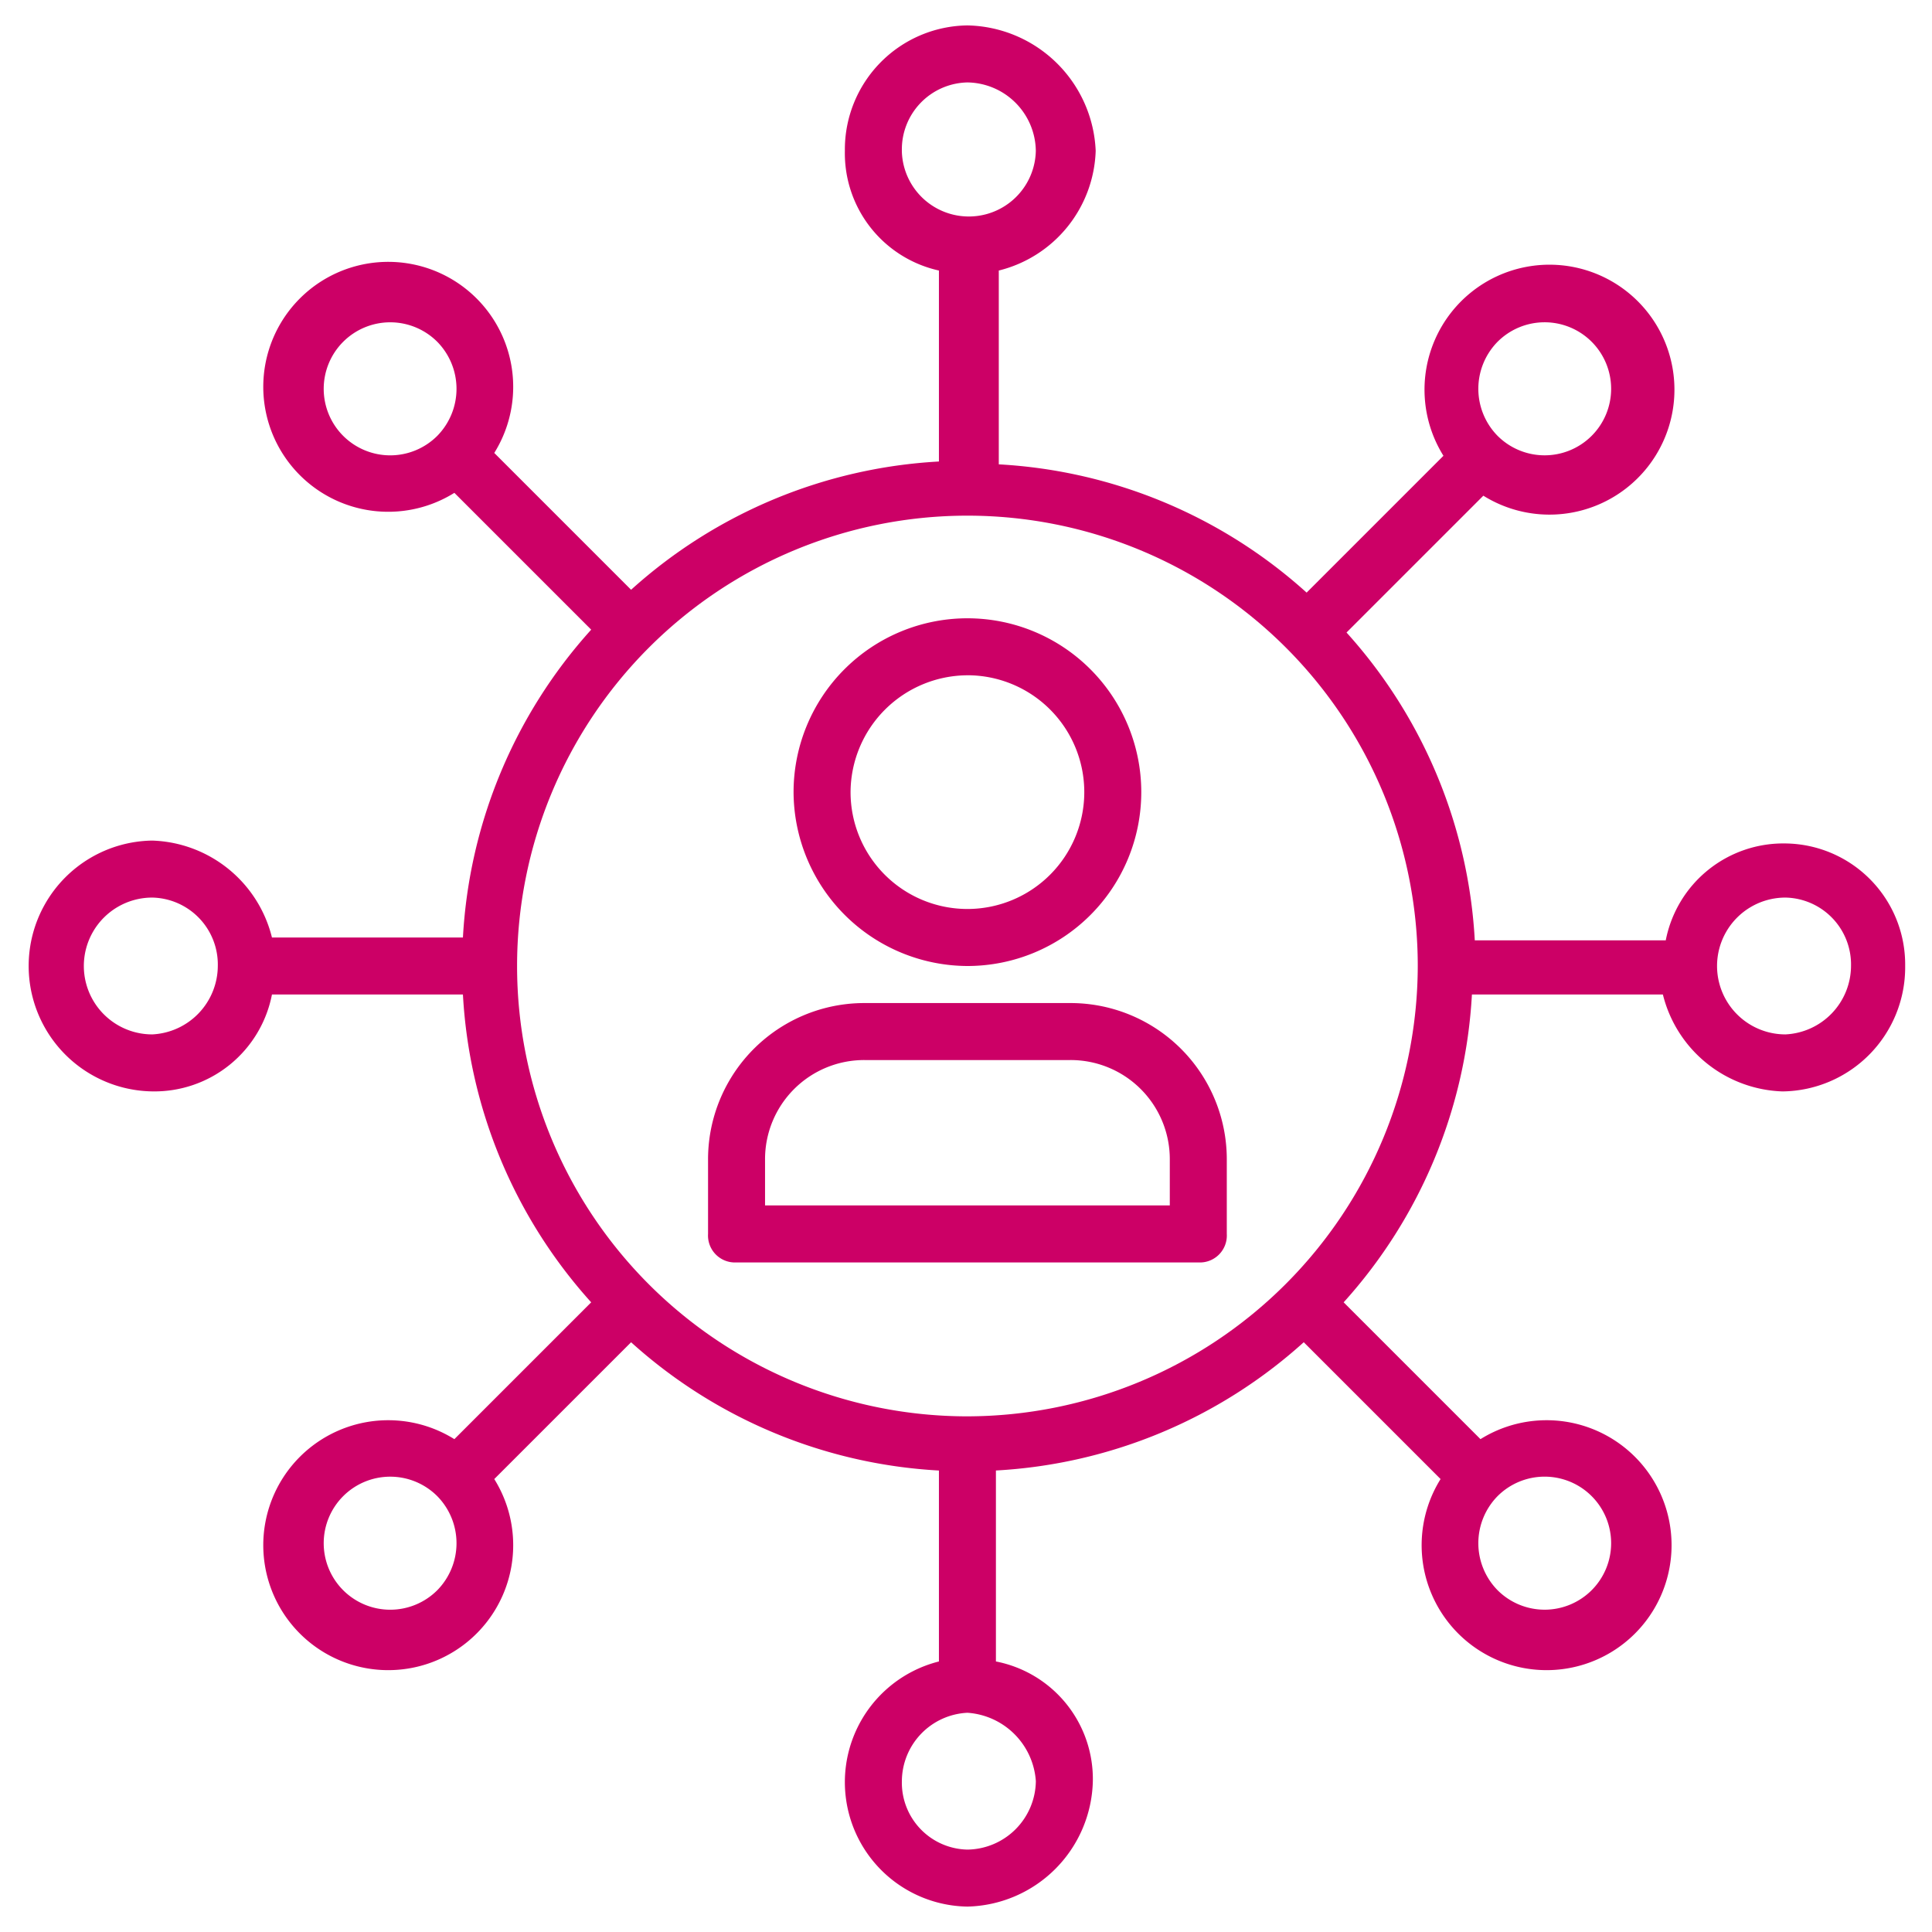
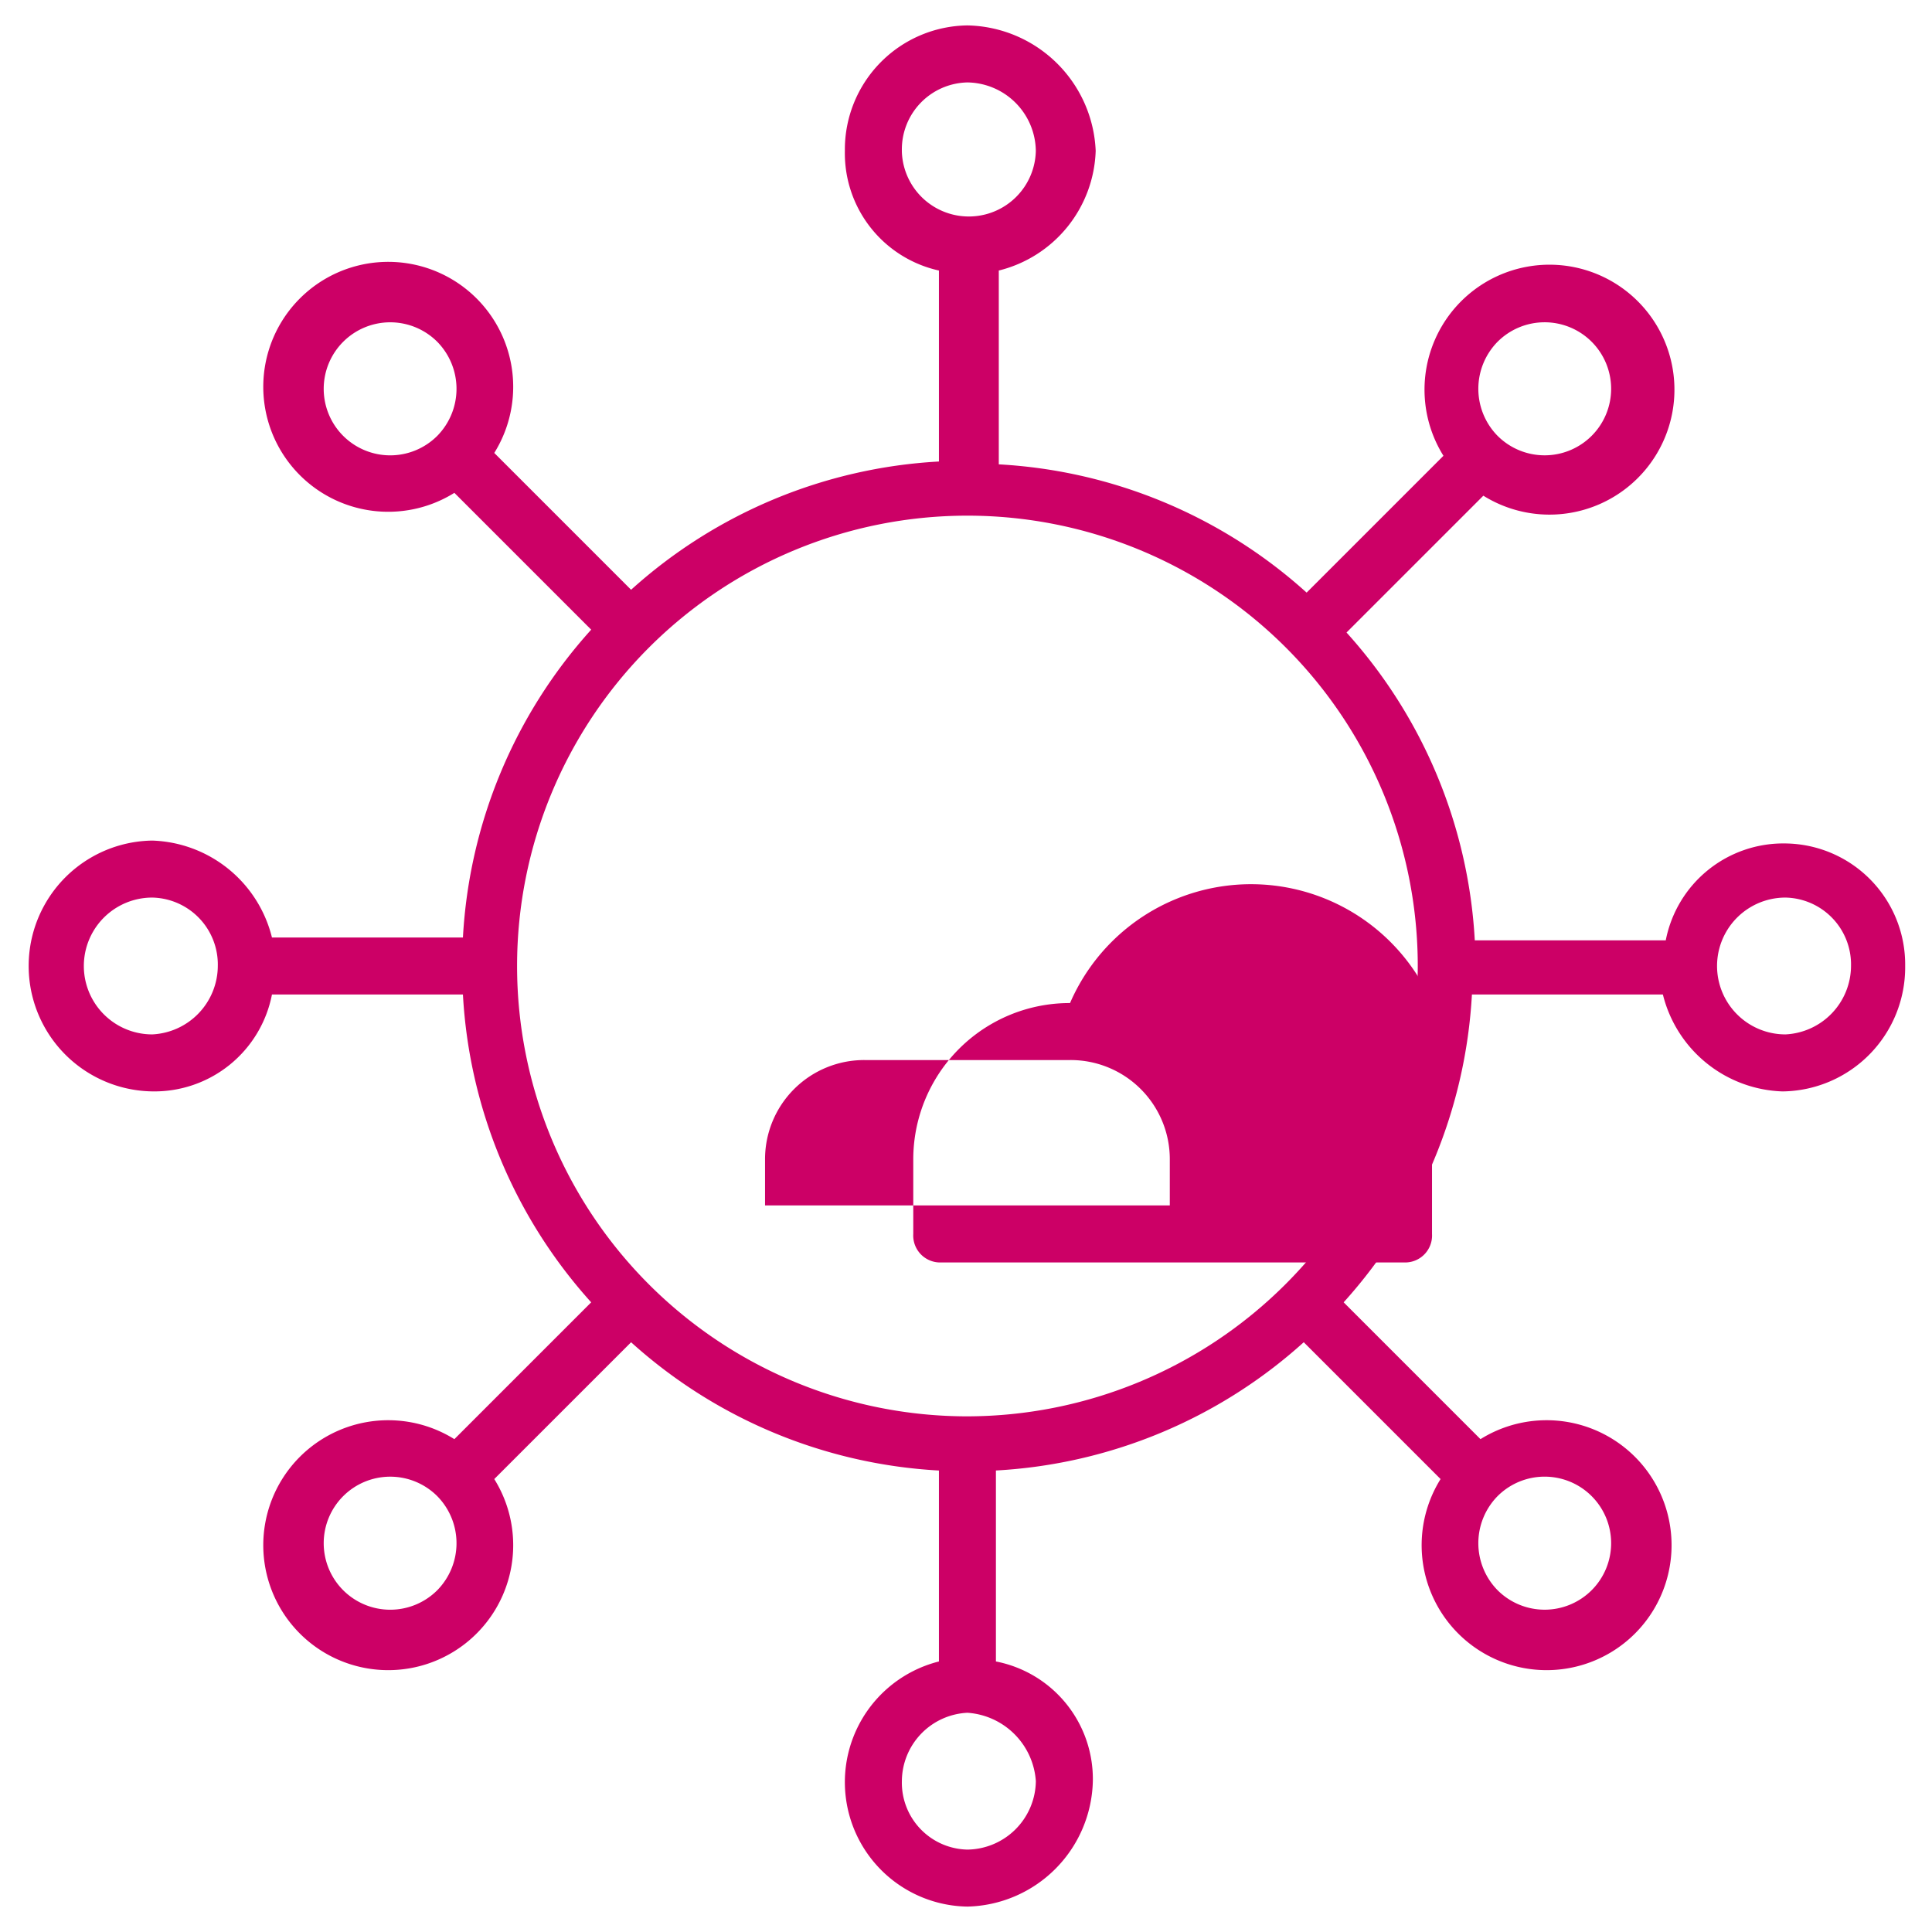
<svg xmlns="http://www.w3.org/2000/svg" id="Layer_46" data-name="Layer 46" width="72" height="72" viewBox="0 0 72 72">
  <defs>
    <style>.cls-1{fill:#c06;}</style>
  </defs>
-   <path class="cls-1" d="M36.053,36a6.479,6.479,0,1,0-6.479-6.48A6.505,6.505,0,0,0,36.053,36Zm0-10.835a4.355,4.355,0,1,1-4.355,4.355A4.375,4.375,0,0,1,36.053,25.166Z" />
-   <path class="cls-1" d="M39.877,37.381h-7.648a5.825,5.825,0,0,0-5.842,5.842v2.762a1.004,1.004,0,0,0,1.062,1.062h17.208a1.004,1.004,0,0,0,1.062-1.062V43.223A5.825,5.825,0,0,0,39.877,37.381Zm3.718,7.542H28.511v-1.7a3.695,3.695,0,0,1,3.718-3.718h7.648a3.695,3.695,0,0,1,3.718,3.718Z" />
+   <path class="cls-1" d="M39.877,37.381a5.825,5.825,0,0,0-5.842,5.842v2.762a1.004,1.004,0,0,0,1.062,1.062h17.208a1.004,1.004,0,0,0,1.062-1.062V43.223A5.825,5.825,0,0,0,39.877,37.381Zm3.718,7.542H28.511v-1.7a3.695,3.695,0,0,1,3.718-3.718h7.648a3.695,3.695,0,0,1,3.718,3.718Z" />
  <path class="cls-1" d="M66.539,31.433a4.462,4.462,0,0,0-4.461,3.611H54.961a18.638,18.638,0,0,0-4.78-11.472l5.099-5.099a4.657,4.657,0,1,0-1.487-1.487l-5.099,5.099a18.638,18.638,0,0,0-11.472-4.78V10.082a4.753,4.753,0,0,0,3.611-4.461,4.881,4.881,0,0,0-4.78-4.674,4.625,4.625,0,0,0-4.567,4.674A4.476,4.476,0,0,0,34.991,10.082v7.117a18.638,18.638,0,0,0-11.472,4.78L18.42,16.88a4.657,4.657,0,1,0-1.487,1.487l5.099,5.099a18.637,18.637,0,0,0-4.78,11.472H10.135a4.753,4.753,0,0,0-4.461-3.612,4.674,4.674,0,0,0,0,9.347,4.463,4.463,0,0,0,4.461-3.611h7.117a18.638,18.638,0,0,0,4.78,11.472l-5.099,5.099A4.657,4.657,0,1,0,18.42,55.12l5.099-5.098a18.637,18.637,0,0,0,11.472,4.78V61.918a4.638,4.638,0,0,0,1.062,9.135,4.787,4.787,0,0,0,4.674-4.674,4.463,4.463,0,0,0-3.612-4.461V54.801a18.637,18.637,0,0,0,11.472-4.78L53.686,55.12a4.657,4.657,0,1,0,1.487-1.487l-5.099-5.099a18.637,18.637,0,0,0,4.78-11.472h7.117a4.753,4.753,0,0,0,4.461,3.612A4.625,4.625,0,0,0,71,36,4.512,4.512,0,0,0,66.539,31.433ZM55.81,12.737a2.479,2.479,0,1,1,0,3.505A2.501,2.501,0,0,1,55.81,12.737ZM16.296,16.243a2.479,2.479,0,1,1,0-3.505A2.501,2.501,0,0,1,16.296,16.243ZM5.674,38.549a2.549,2.549,0,1,1,0-5.099A2.495,2.495,0,0,1,8.117,36,2.566,2.566,0,0,1,5.674,38.549ZM16.296,59.263a2.479,2.479,0,1,1,0-3.505A2.501,2.501,0,0,1,16.296,59.263ZM55.81,55.757a2.479,2.479,0,1,1,0,3.505A2.501,2.501,0,0,1,55.81,55.757ZM33.61,5.621a2.495,2.495,0,0,1,2.443-2.549,2.585,2.585,0,0,1,2.549,2.549,2.497,2.497,0,0,1-4.993,0Zm4.993,60.759a2.585,2.585,0,0,1-2.549,2.549A2.495,2.495,0,0,1,33.61,66.379,2.566,2.566,0,0,1,36.053,63.83,2.741,2.741,0,0,1,38.603,66.379ZM36.053,52.783A16.783,16.783,0,1,1,52.836,36,16.819,16.819,0,0,1,36.053,52.783ZM66.539,38.549a2.549,2.549,0,1,1,0-5.099A2.494,2.494,0,0,1,68.982,36,2.566,2.566,0,0,1,66.539,38.549Z" />
</svg>